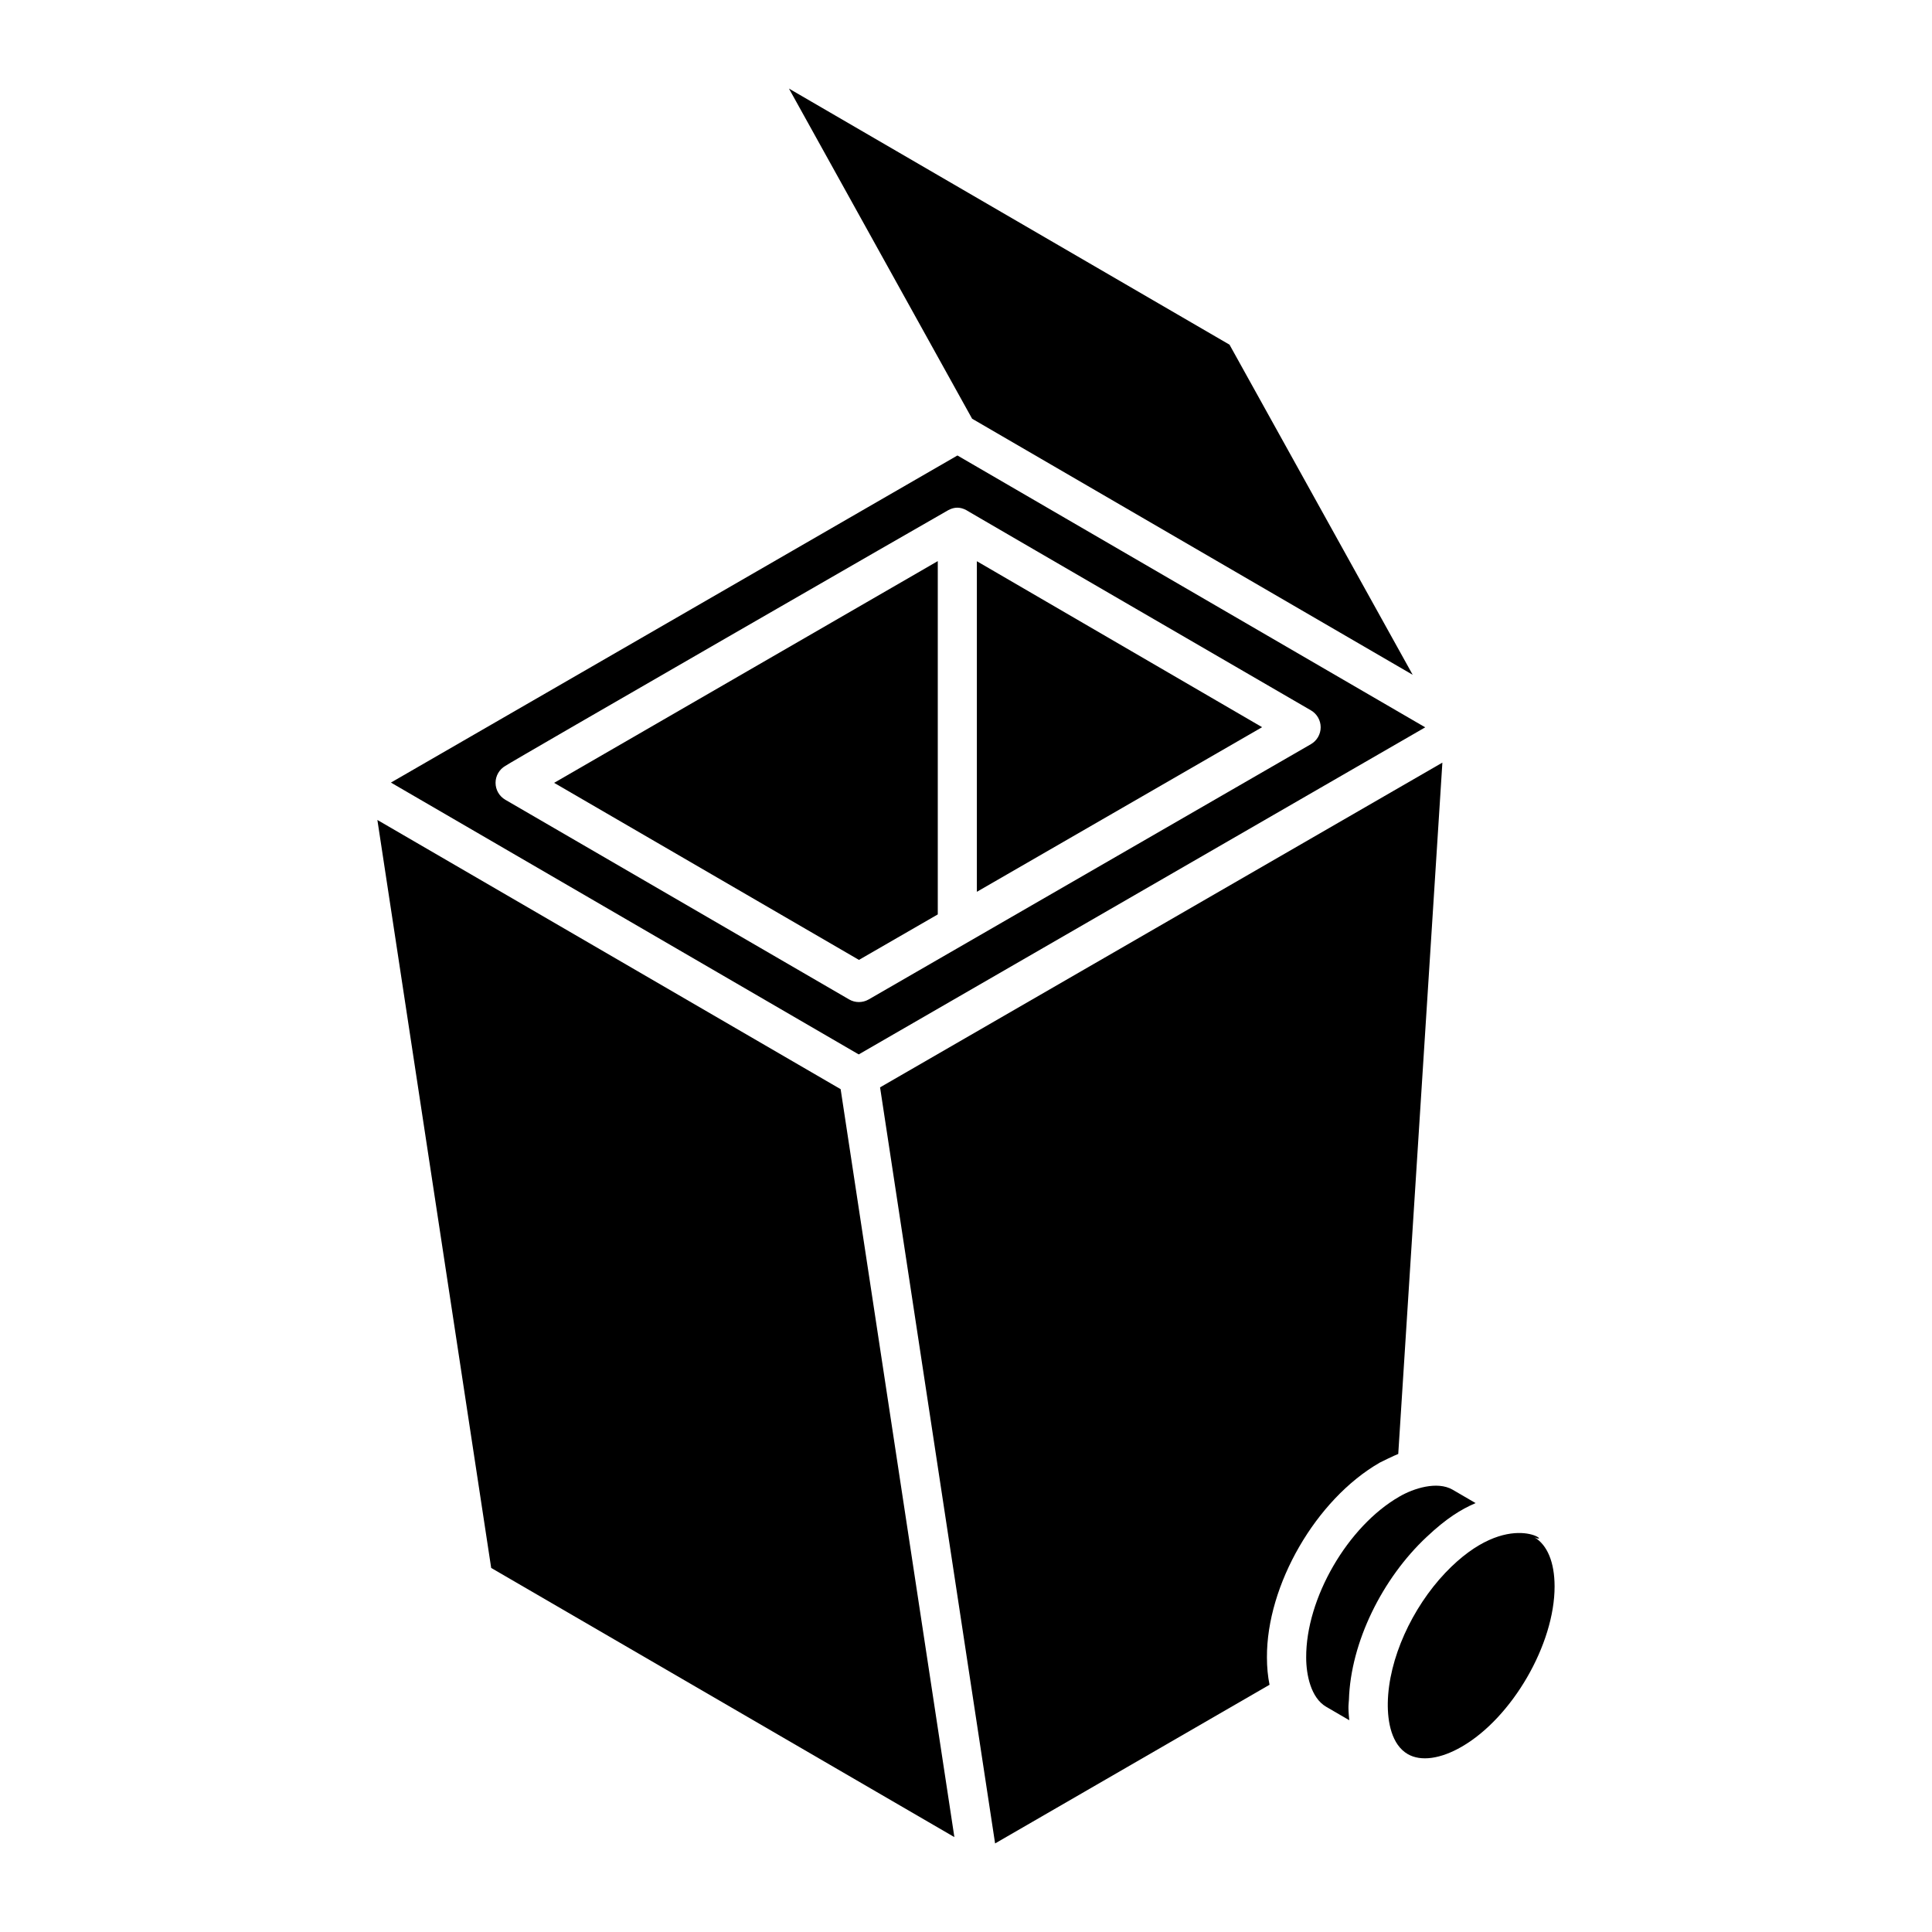
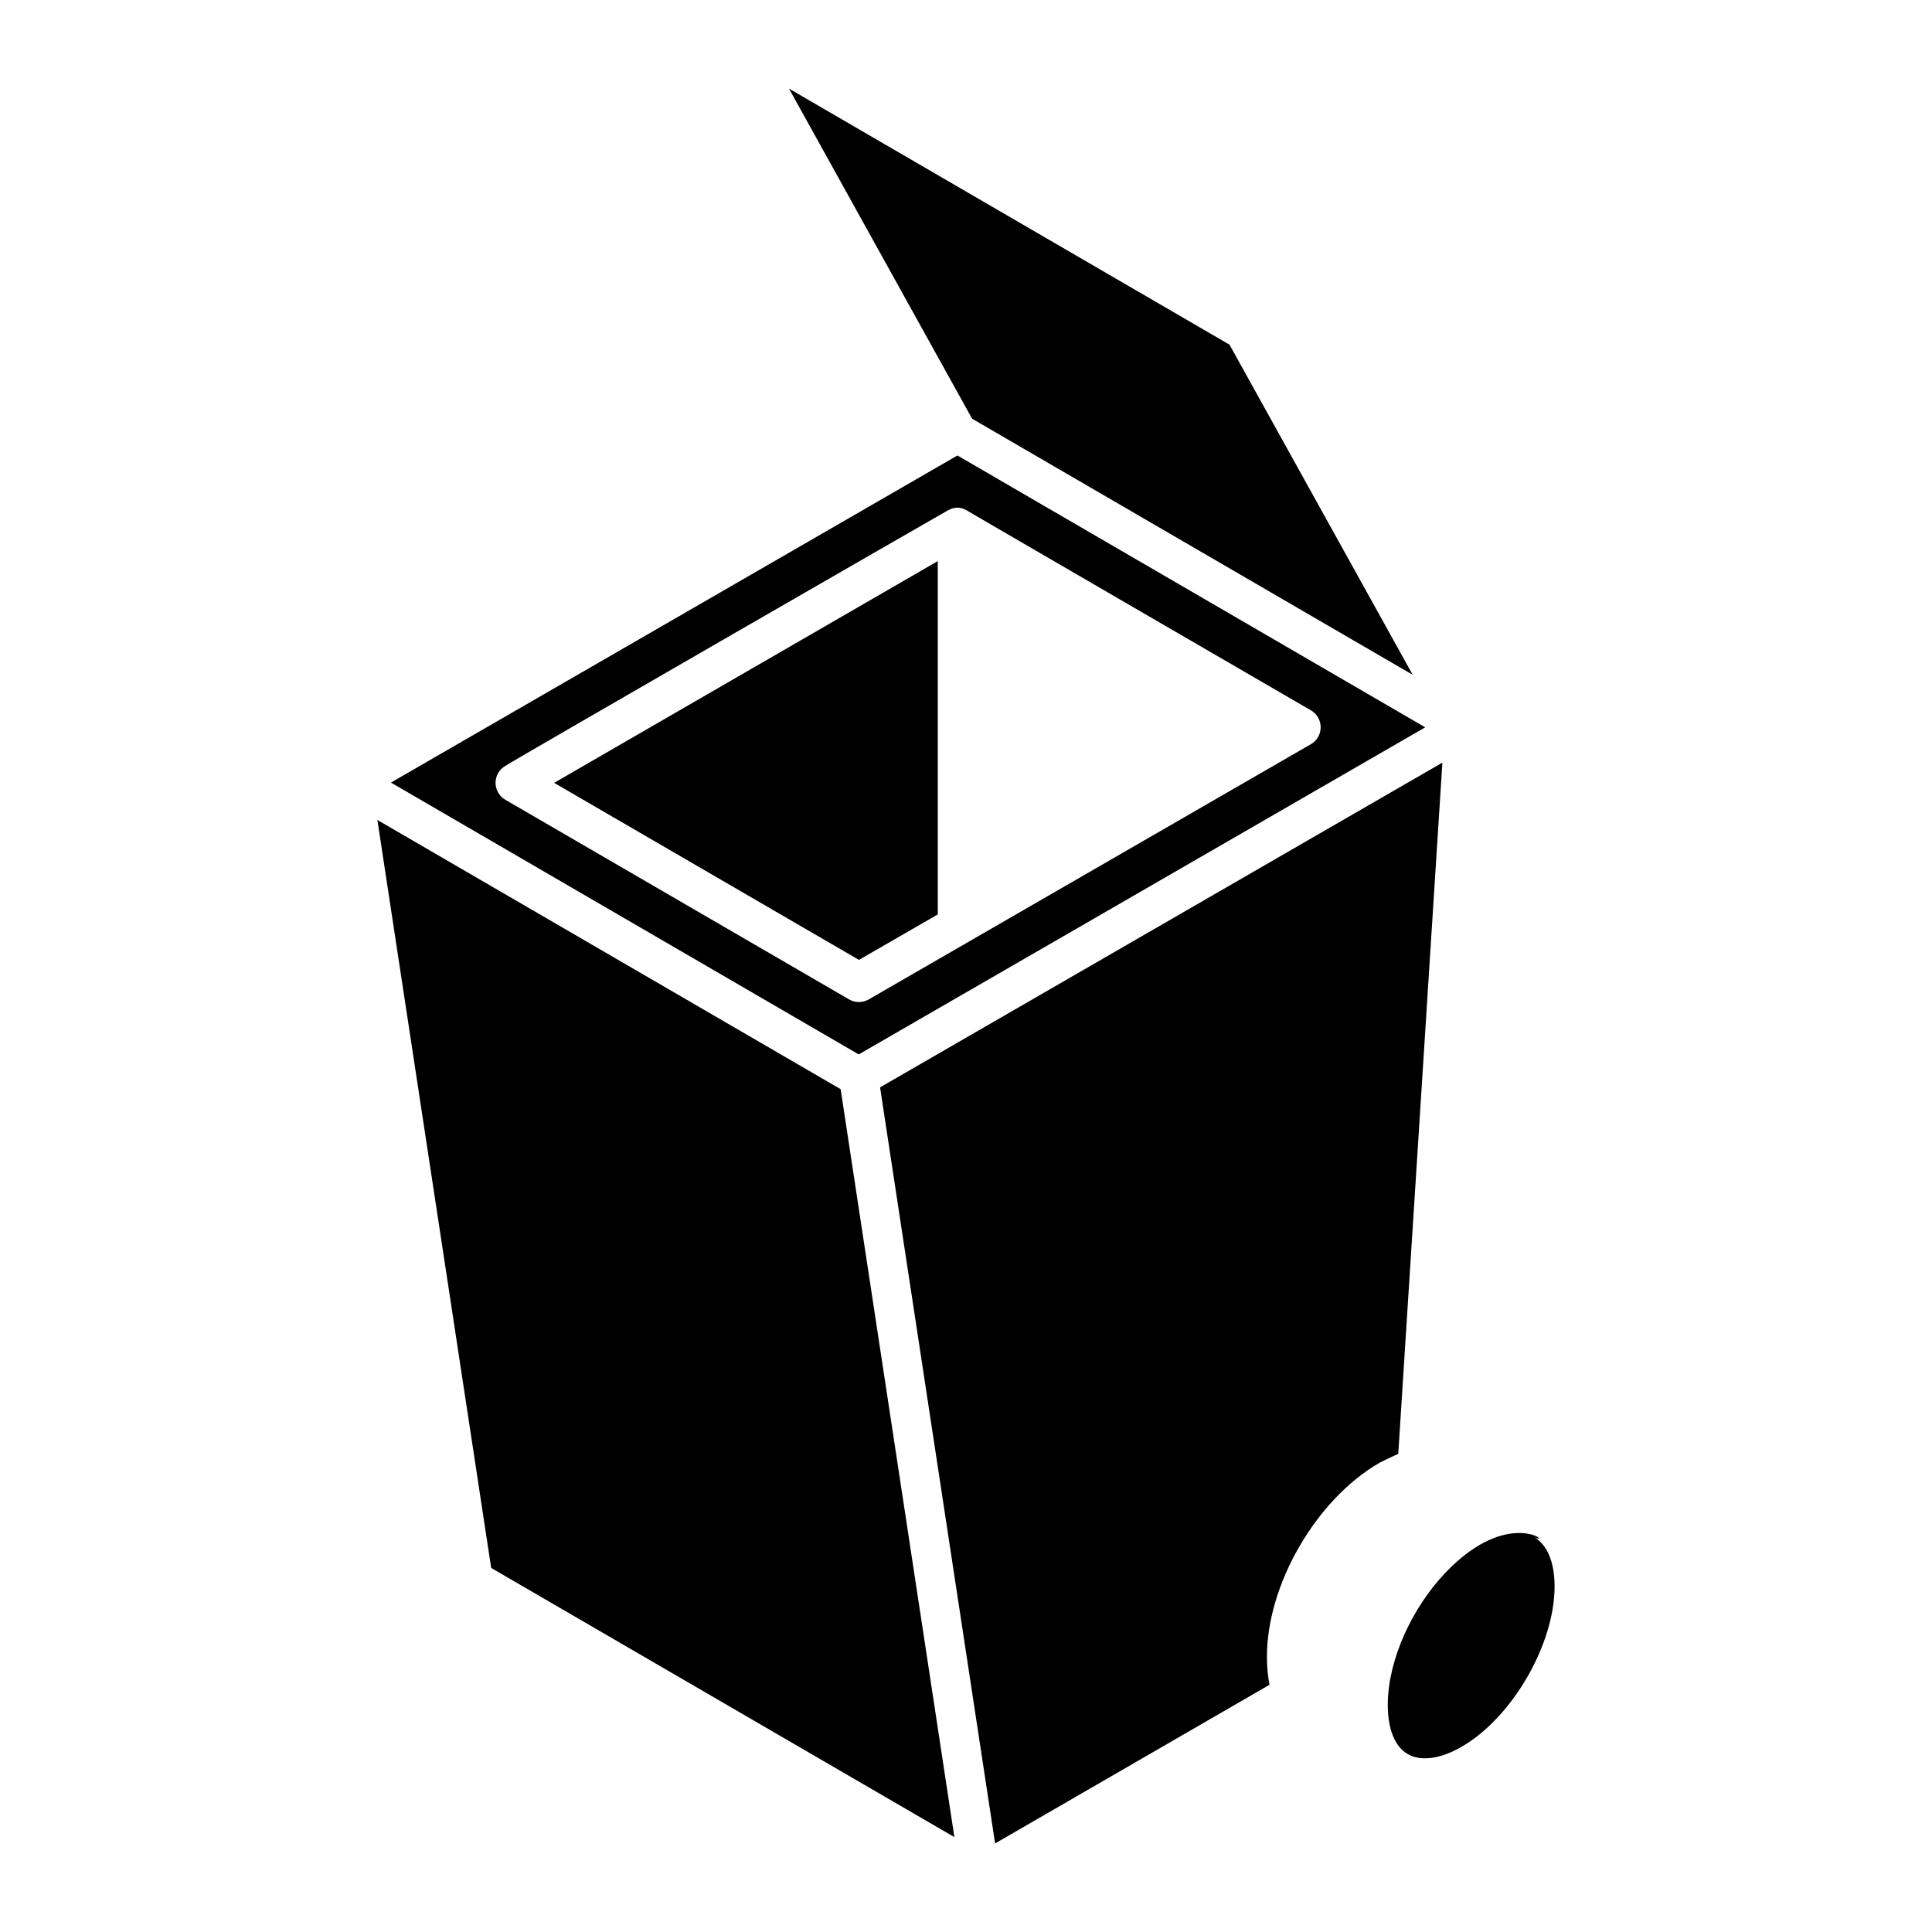
<svg xmlns="http://www.w3.org/2000/svg" fill="#000000" width="800px" height="800px" version="1.1" viewBox="144 144 512 512">
  <g>
    <path d="m521.7 336.75-123.97-72.043-150.13 86.684c20.371 11.836 75.469 43.855 123.97 72.039 17.094-9.871 138.5-79.965 150.13-86.68zm-243.79 19.191c-1.602-0.93-2.582-2.641-2.582-4.488s0.992-3.559 2.594-4.484c1.051-0.832 116.39-67.262 117.43-67.801 1.621-0.84 3.094-0.836 4.711 0.008-1.043-0.543 90.297 52.465 91.348 53.074 1.602 0.93 2.582 2.637 2.582 4.488 0 1.848-0.992 3.555-2.594 4.481l-117.19 67.645c-1.617 0.93-3.613 0.922-5.195-0.012z" />
    <path d="m392.52 386.33v-93.629l-101.67 58.762 80.781 46.922z" />
-     <path d="m402.88 292.73v87.609l75.59-43.629z" />
    <path d="m518.38 322.83-48.547-87.488-116.75-67.867 48.535 87.488z" />
    <path d="m244.01 361.3c37.414 245.89 26.762 175.89 30.16 198.22l122.75 71.332-30.141-198.21z" />
    <path d="m550.64 551.4c5.144 2.305-6.606-8.461-23.637 9.434-8.797 9.289-15.023 22.773-15.223 34.445-0.082 5.004 0.98 11.094 5.316 13.594 3.453 1.98 8.656 1.277 14.285-1.98 13.375-7.719 24.641-27.188 24.602-42.516-0.016-6.359-1.926-10.953-5.344-12.977z" />
-     <path d="m501.48 594.45c0.461-15.207 8.828-32.129 20.602-43.152 5.281-4.965 9.102-7.293 12.969-8.965l-6.113-3.559c-4.07-2.332-10.309-0.367-14.094 1.844-13.719 7.883-24.785 27.012-24.691 42.664 0 4.625 1.281 10.699 5.285 13.023l6.137 3.578c-0.41-3.961-0.125-4.394-0.094-5.434z" />
    <path d="m509.59 531.64c0.156-0.09 3.906-1.938 4.961-2.328l11.695-183.21c-116.92 67.52-138.26 79.844-149.02 86.059l30.484 200.37 72.73-42.051c-0.453-2.238-0.688-4.648-0.688-7.215-0.113-19.199 12.988-41.891 29.836-51.617z" />
  </g>
</svg>